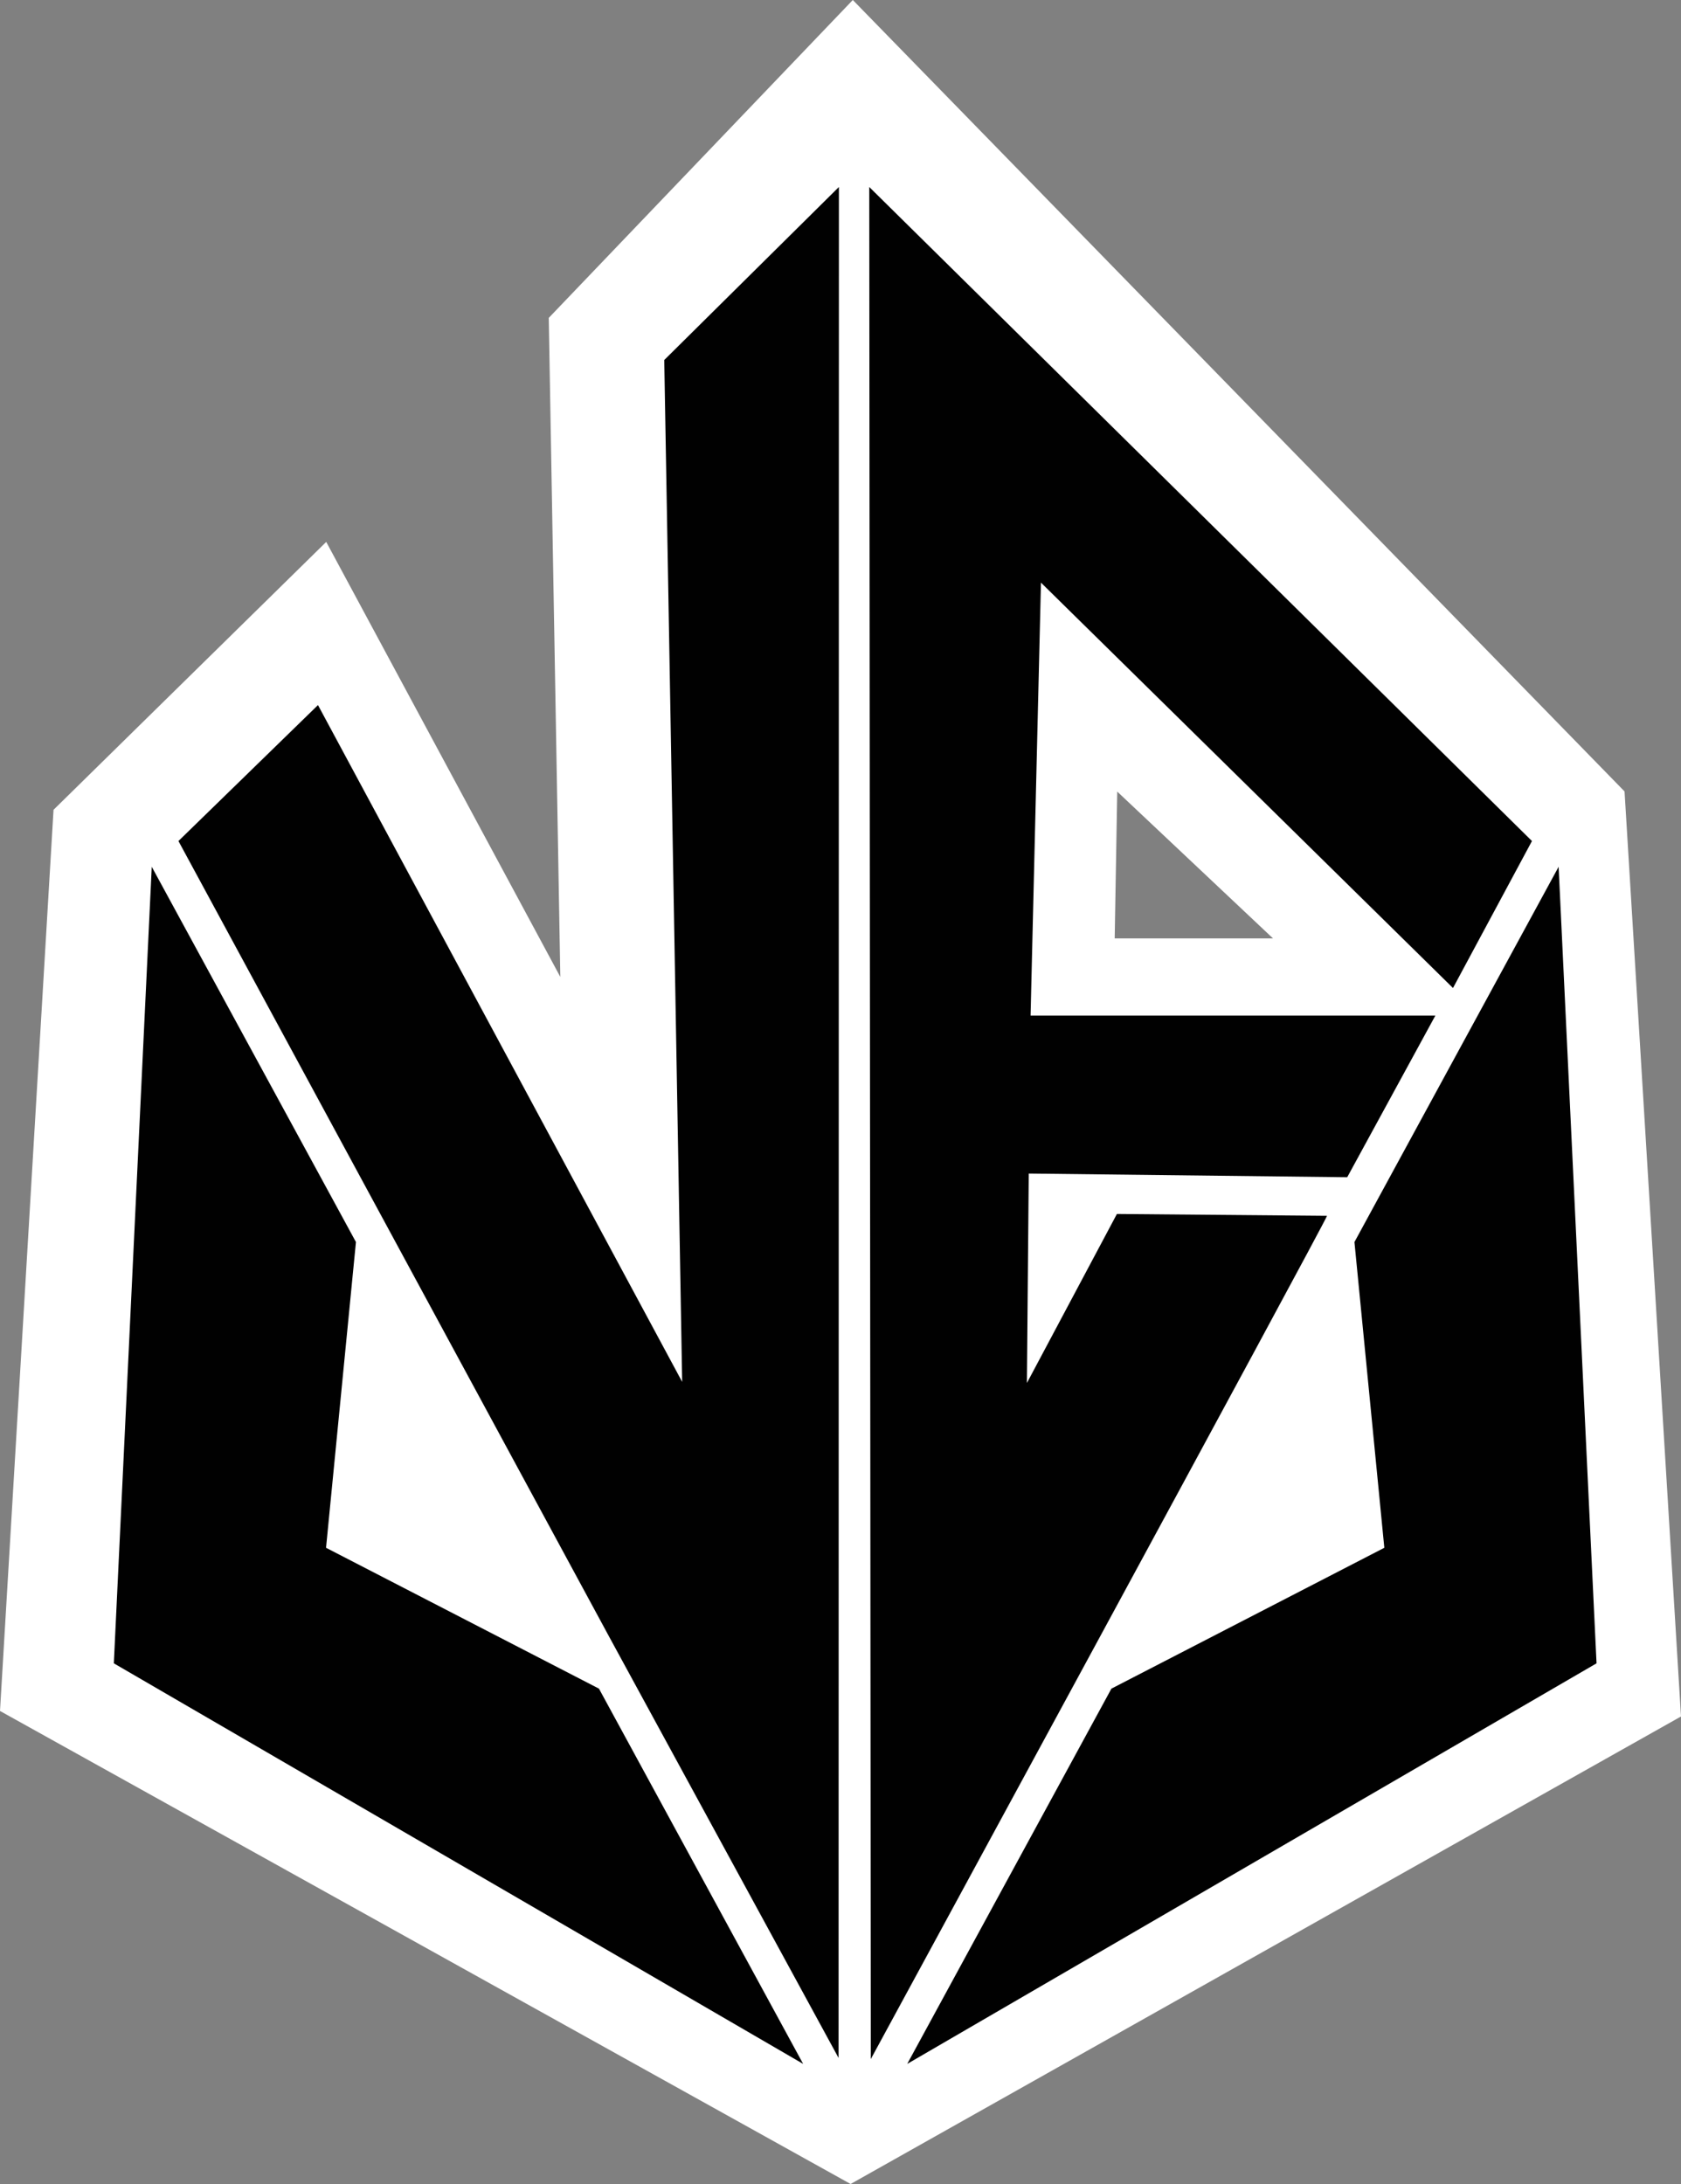
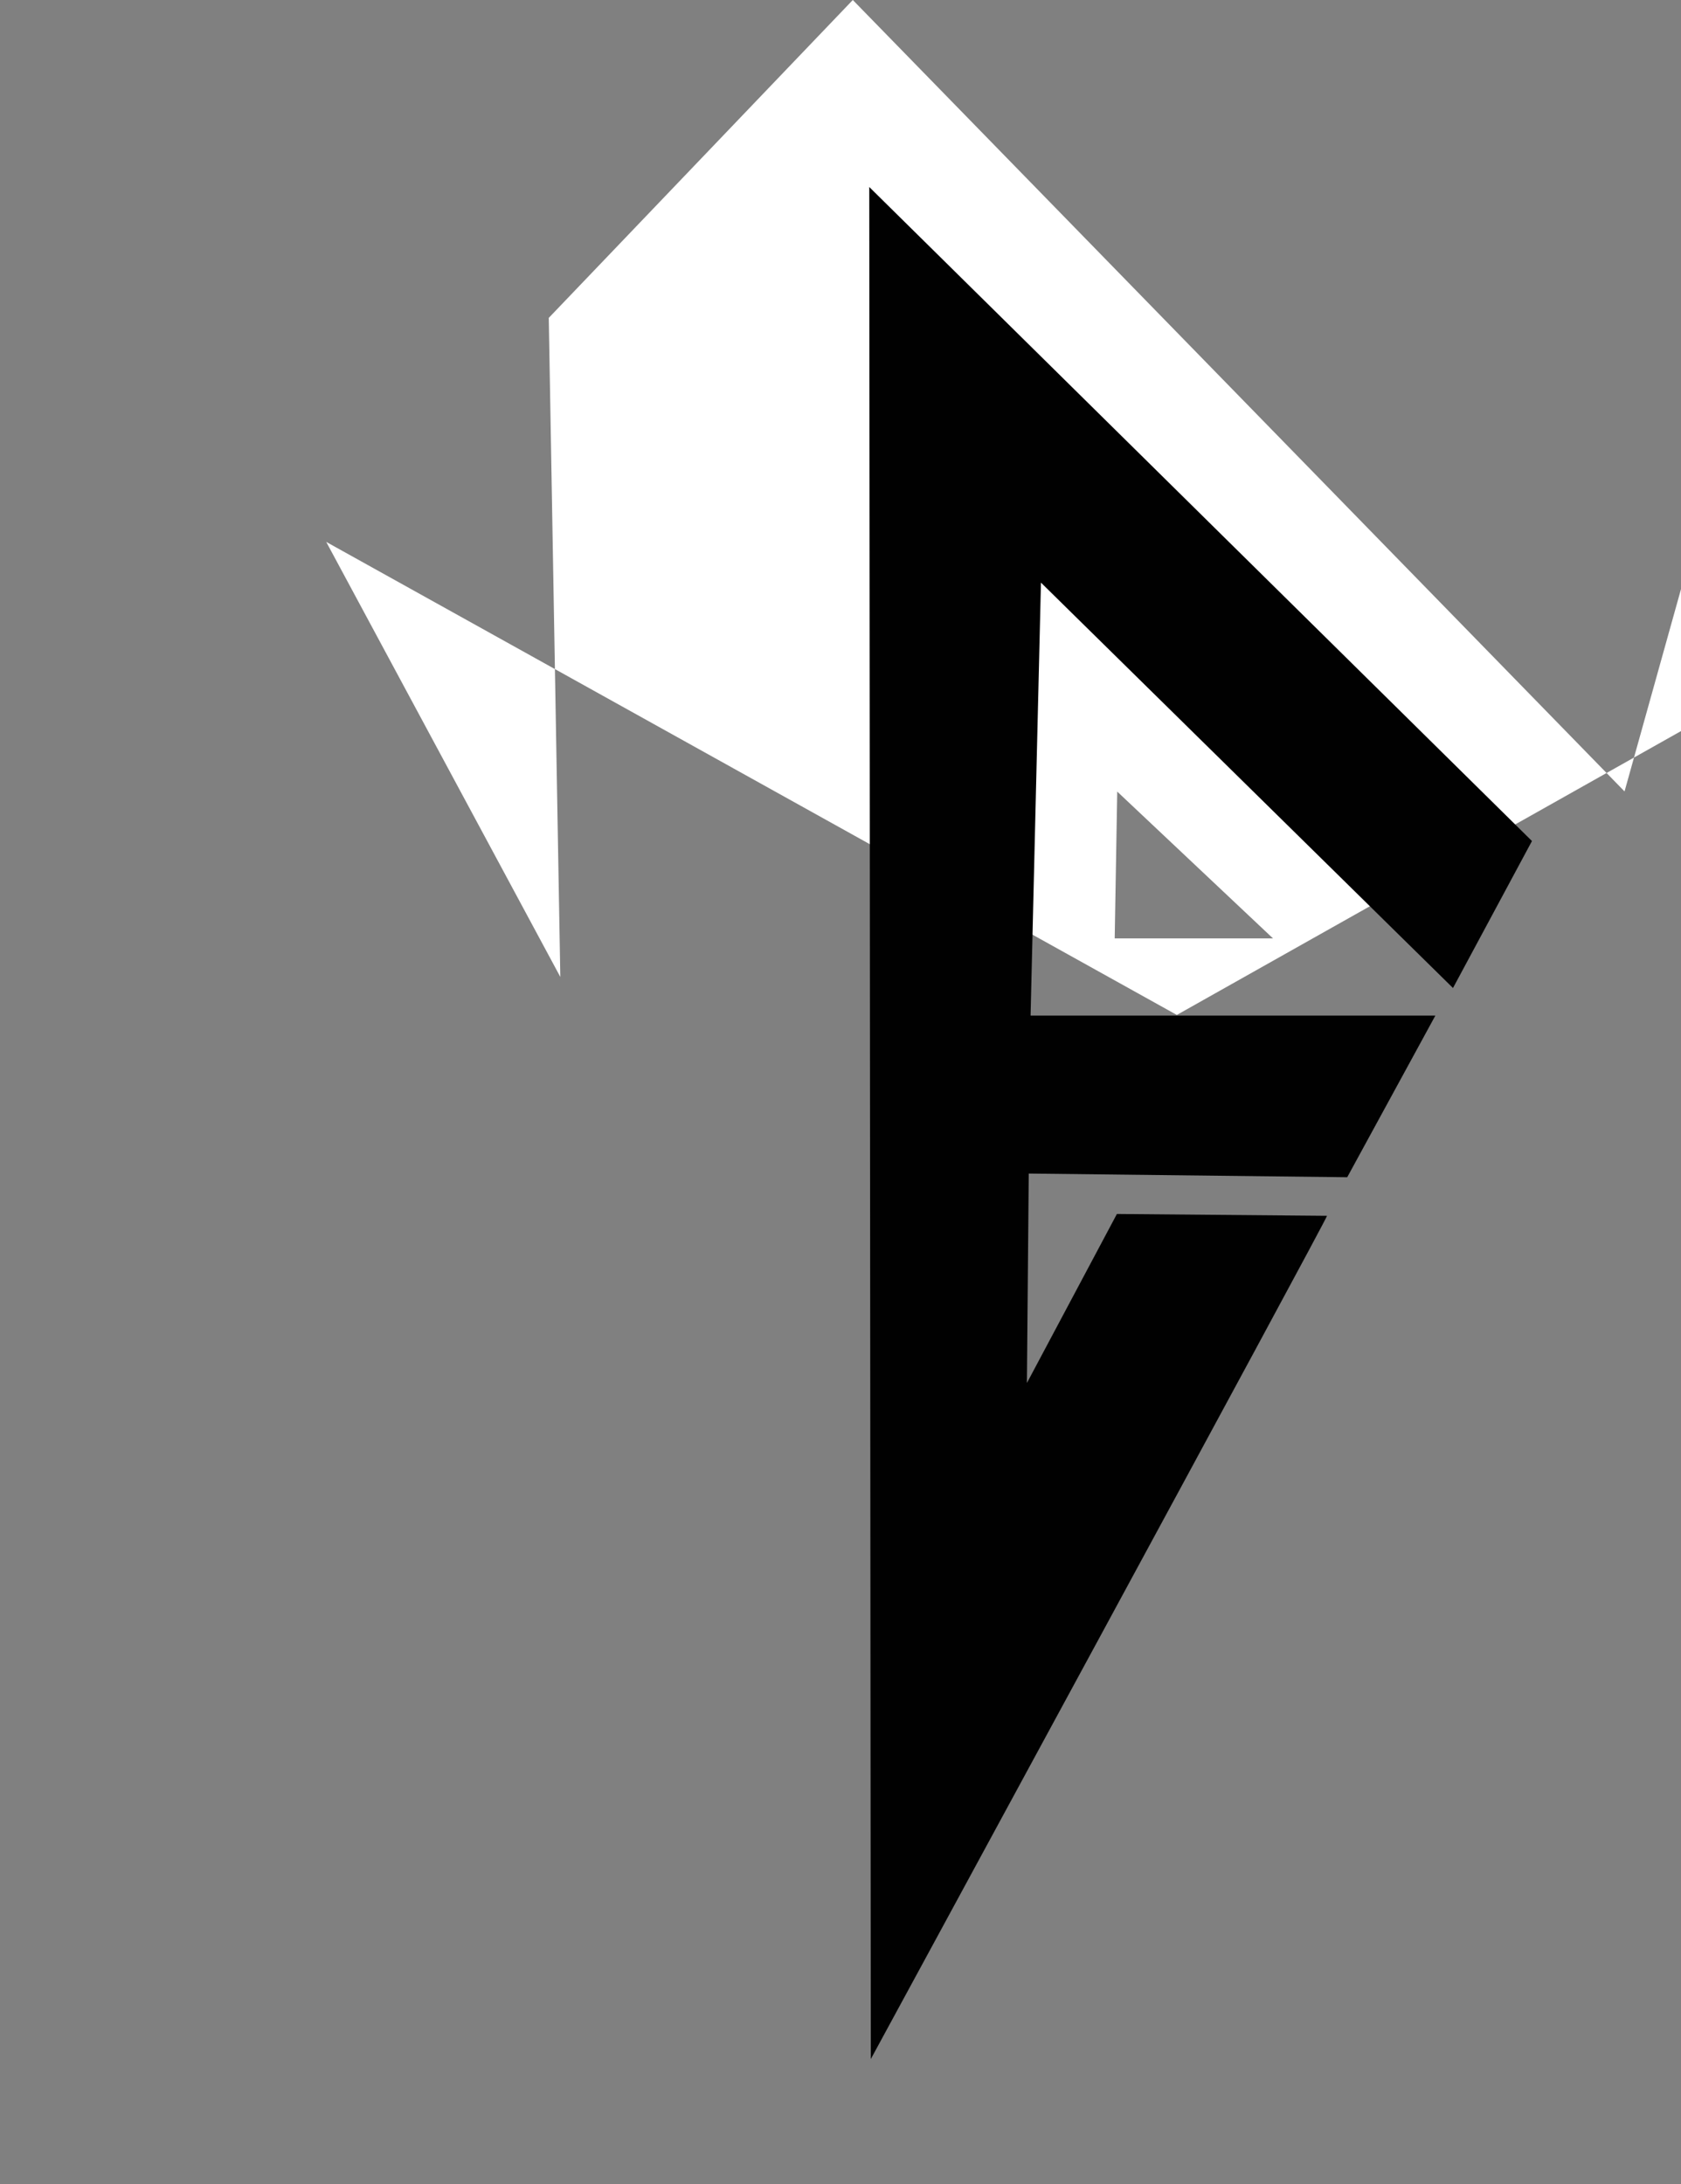
<svg xmlns="http://www.w3.org/2000/svg" id="Layer_2" data-name="Layer 2" viewBox="0 0 915.3 1188.79">
  <rect x="0" y="0" width="915.3" height="1188.79" fill="#808080" stroke="none" />
  <defs>
    <style>
      .cls-1 {
        fill: #fff;
      }

      .cls-2 {
        fill: #010101;
      }
    </style>
  </defs>
  <g id="Layer_1-2" data-name="Layer 1">
-     <path class="cls-1" d="m884.56,430.79L464.35,0l-165.55,173.03,6.29,358.73-127.46-236.79L29.15,440.79,0,931.31l463.15,257.48,452.15-254.48-30.74-503.52Zm-276.24.08l84.83,79.92h-86.2l1.38-79.92Z" />
-     <polygon class="cls-2" points="848.66 471.81 737.49 676.07 753.76 842.49 605.16 919.16 493.98 1123.42 869.31 905.38 848.66 471.81" />
-     <polygon class="cls-2" points="82.63 471.81 193.81 676.07 177.53 842.49 326.13 919.16 437.31 1123.42 61.98 905.38 82.63 471.81" />
-     <path class="cls-2" d="m330.15,888.06L97.16,457.79l75.98-74,198.3,368.4-9.76-556.23,95.1-94.17-.18,1018.39-126.46-232.12Z" />
+     <path class="cls-1" d="m884.56,430.79L464.35,0l-165.55,173.03,6.29,358.73-127.46-236.79l463.15,257.48,452.15-254.48-30.74-503.52Zm-276.24.08l84.83,79.92h-86.2l1.38-79.92Z" />
    <path class="cls-2" d="m474.15,1120.79l-.84-1019,360.84,356-43,80-224.35-220.65-5.65,235.65h220.41l-48,88-173.41-2-1,114,49-92,114.41,1c0,1.82-248.41,459-248.41,459Z" />
  </g>
</svg>